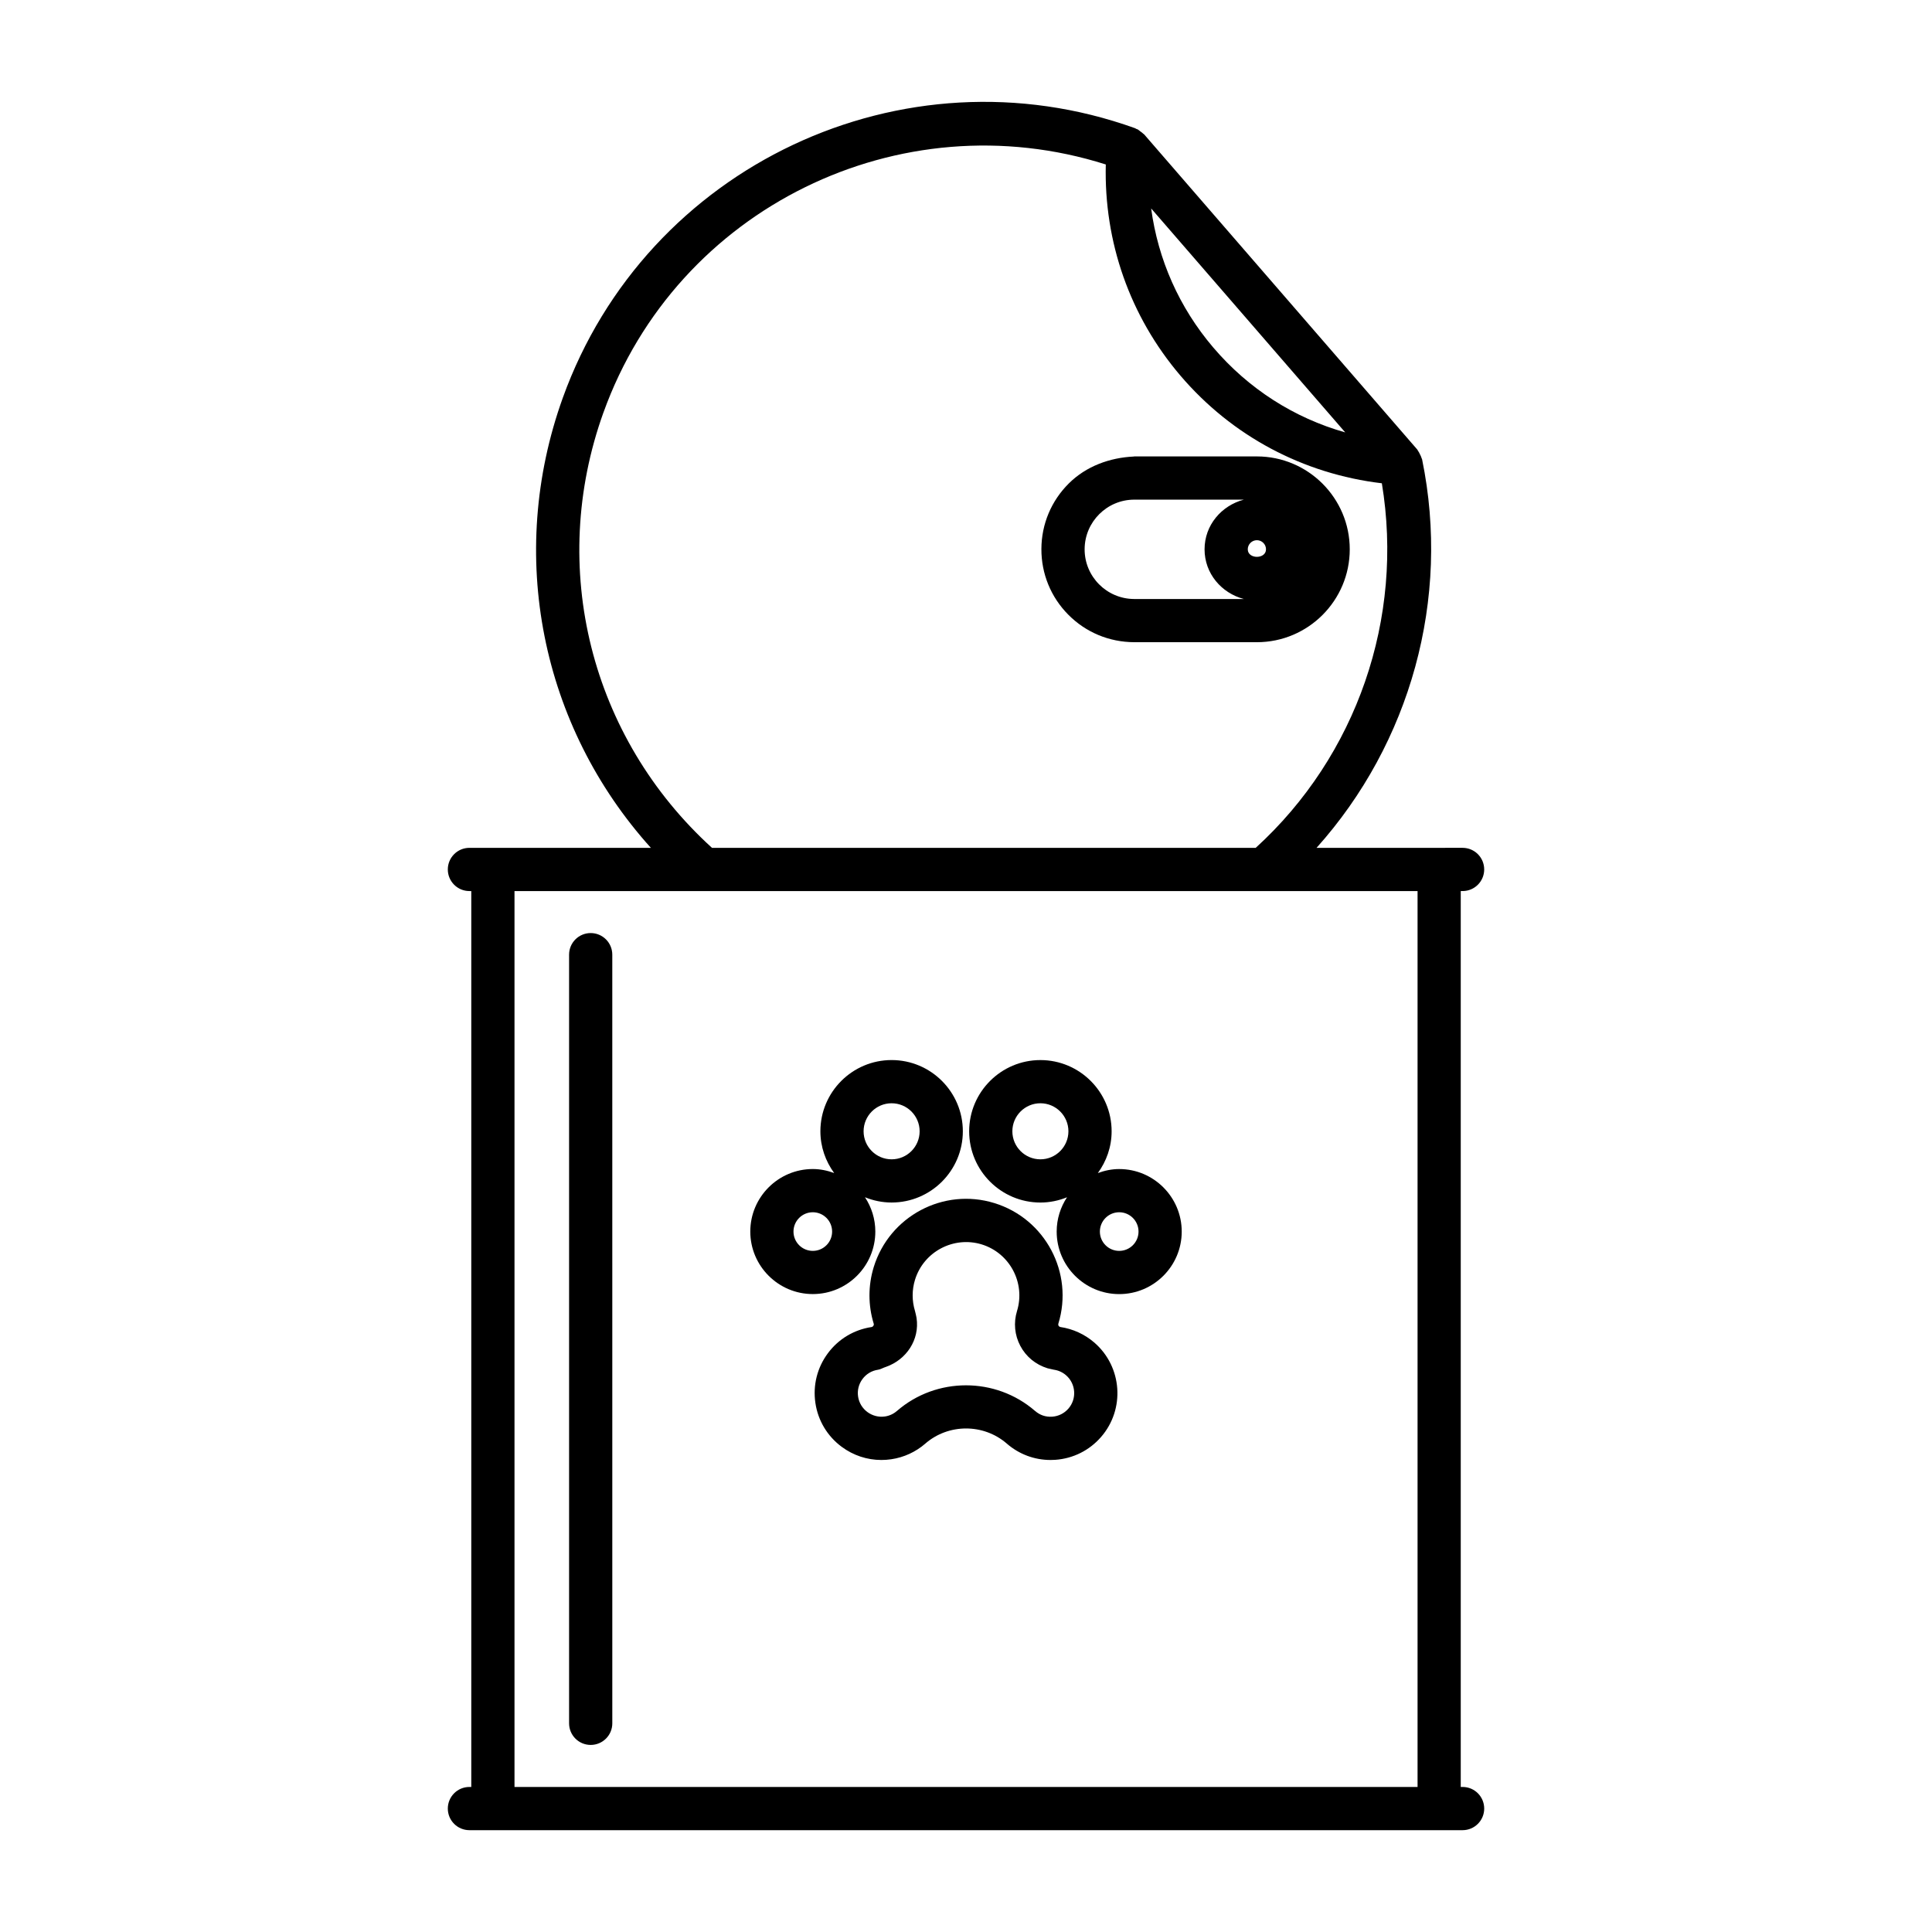
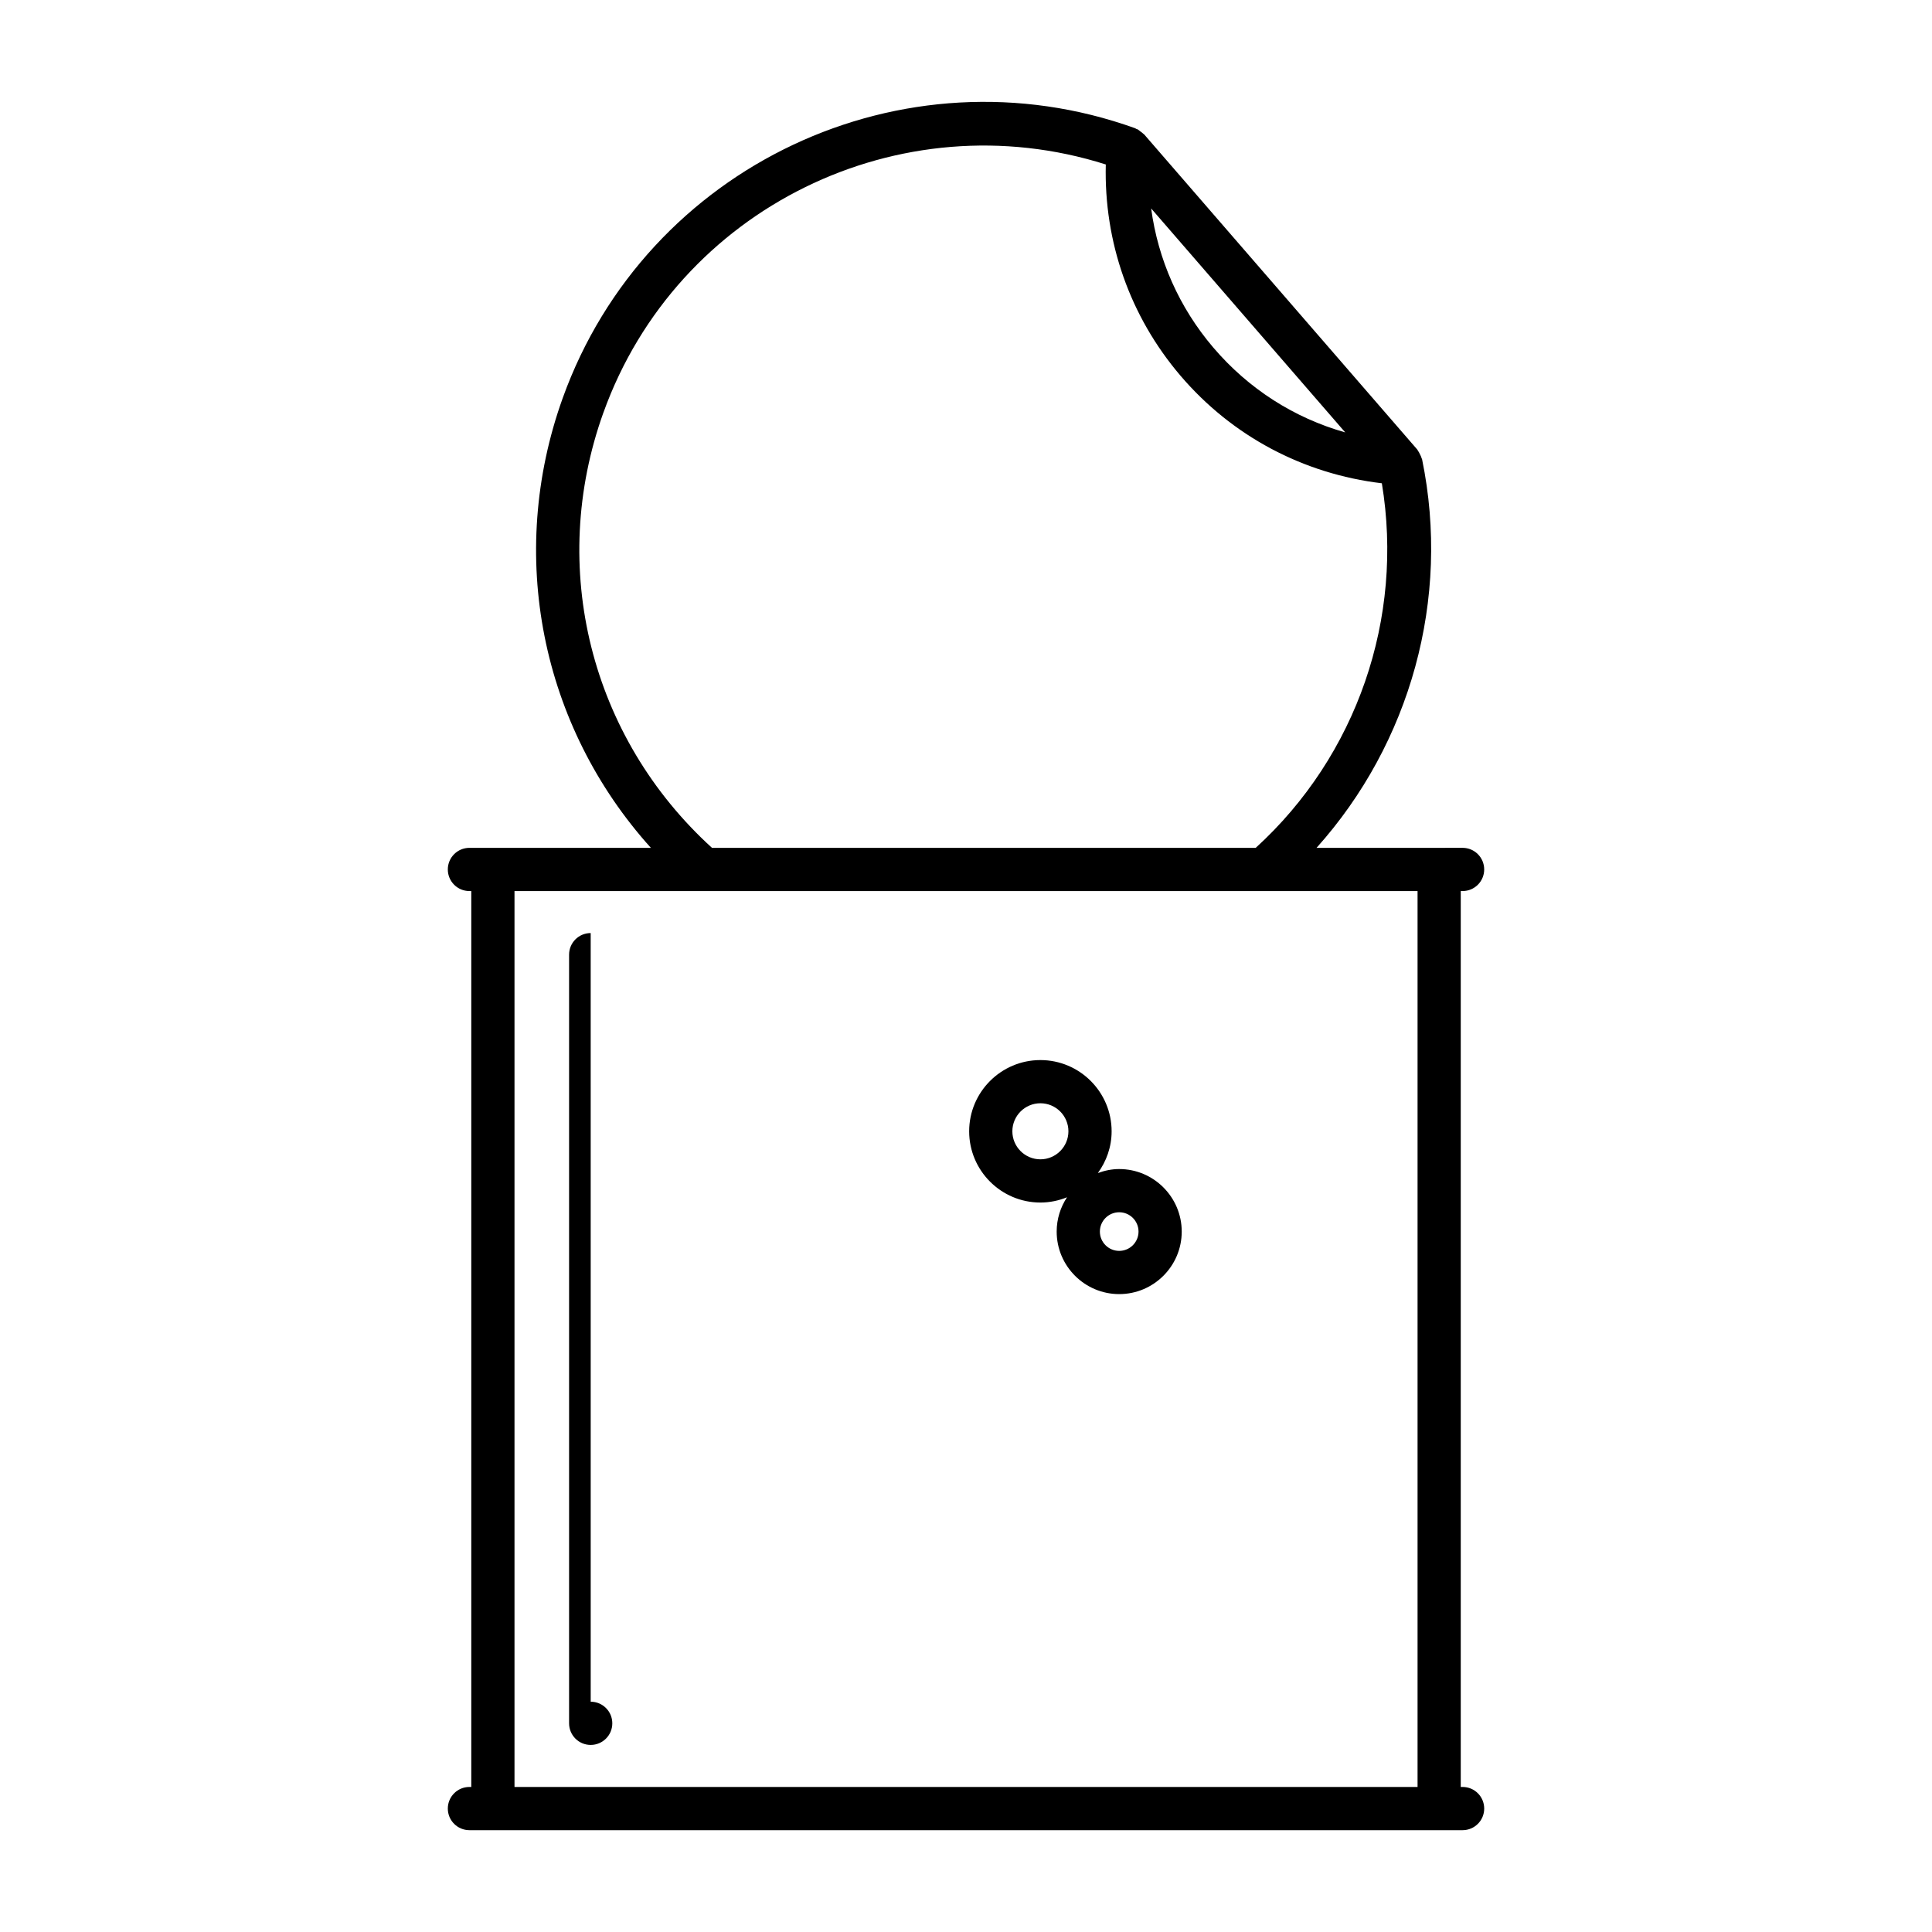
<svg xmlns="http://www.w3.org/2000/svg" fill="#000000" width="800px" height="800px" version="1.1" viewBox="144 144 512 512">
  <g>
    <path d="m531.6 380.14c3.164 0 5.727-2.562 5.727-5.727 0-3.164-2.562-5.727-5.727-5.727l-38.703 0.004c24.867-27.746 35.57-65.969 27.973-102.96-0.023-0.105-0.094-0.184-0.121-0.289-0.094-0.363-0.27-0.691-0.438-1.035-0.172-0.352-0.332-0.699-0.566-1.004-0.066-0.086-0.082-0.191-0.156-0.273l-72.363-83.5c-0.07-0.082-0.176-0.113-0.25-0.191-0.238-0.25-0.527-0.434-0.812-0.641-0.234-0.172-0.43-0.387-0.691-0.52-0.117-0.059-0.242-0.074-0.363-0.125-0.102-0.043-0.168-0.125-0.273-0.164-61.527-22.113-129.57 9.945-151.7 71.469-14.973 41.664-5.691 87 23.352 119.23h-48.086c-3.164 0-5.727 2.562-5.727 5.727 0 3.164 2.562 5.727 5.727 5.727h0.492v237.42h-0.492c-3.164 0-5.727 2.562-5.727 5.727s2.562 5.727 5.727 5.727h263.2c3.164 0 5.727-2.562 5.727-5.727s-2.562-5.727-5.727-5.727h-0.488v-237.42zm-31.102-121.55c-13.535-3.82-25.641-11.547-34.969-22.496-9.051-10.617-14.648-23.348-16.461-36.852zm-196.58-5.258c19.516-54.285 78.598-83.039 133.13-65.746-0.508 20.496 6.359 40.211 19.762 55.941 13.703 16.078 32.598 26.07 53.395 28.547 5.914 35.719-6.613 72.191-33.441 96.625l-144.07-0.004c-32.18-29.273-43.551-74.277-28.781-115.36zm215.75 364.23h-239.32v-237.42h239.32z" />
    <path d="m440.6 453.81c-1.996 0-3.887 0.41-5.66 1.062 2.269-3.117 3.652-6.918 3.652-11.062 0-10.41-8.465-18.879-18.875-18.879s-18.879 8.469-18.879 18.879 8.469 18.875 18.879 18.875c2.5 0 4.875-0.512 7.059-1.398-1.727 2.613-2.746 5.734-2.746 9.098 0 9.137 7.438 16.566 16.57 16.566 9.137 0 16.57-7.43 16.57-16.566 0-9.137-7.438-16.574-16.57-16.574zm-20.883-2.578c-4.098 0-7.43-3.332-7.43-7.426 0-4.098 3.332-7.43 7.43-7.43 4.094 0 7.426 3.332 7.426 7.43-0.004 4.094-3.336 7.426-7.426 7.426zm20.883 24.266c-2.824 0-5.121-2.293-5.121-5.117 0-2.824 2.297-5.121 5.121-5.121 2.824 0 5.121 2.297 5.121 5.121 0 2.824-2.301 5.117-5.121 5.117z" />
-     <path d="m375.97 470.38c0-3.359-1.02-6.481-2.746-9.098 2.184 0.887 4.562 1.398 7.062 1.398 10.41 0 18.875-8.465 18.875-18.875 0-10.41-8.465-18.879-18.875-18.879s-18.875 8.469-18.875 18.879c0 4.144 1.383 7.949 3.652 11.062-1.773-0.652-3.664-1.062-5.66-1.062-9.137 0-16.57 7.438-16.57 16.57 0 9.137 7.438 16.566 16.57 16.566 9.137 0.004 16.566-7.426 16.566-16.562zm4.316-34.004c4.094 0 7.426 3.332 7.426 7.43 0 4.094-3.332 7.426-7.426 7.426s-7.426-3.332-7.426-7.426c0-4.098 3.332-7.43 7.426-7.43zm-20.883 39.121c-2.824 0-5.121-2.293-5.121-5.117 0-2.824 2.297-5.121 5.121-5.121 2.824 0 5.117 2.297 5.117 5.121 0 2.824-2.293 5.117-5.117 5.117z" />
-     <path d="m477.09 314.19c13.57 0 24.609-11.043 24.609-24.617 0-13.574-11.043-24.617-24.609-24.617h-32.496c-0.055 0-0.098 0.031-0.152 0.031-6.312 0.293-12.574 2.543-17.176 7.109-4.668 4.629-7.258 10.801-7.285 17.375-0.027 6.574 2.504 12.766 7.133 17.434 4.629 4.668 10.801 7.258 17.477 7.285zm0-27.031c1.332 0 2.414 1.086 2.414 2.414 0 2.66-4.832 2.66-4.832 0 0.004-1.332 1.09-2.414 2.418-2.414zm-45.652 2.359c0.035-7.238 5.934-13.109 13.16-13.109 0.027 0 0.062 0.004 0.082 0h28.957c-5.934 1.57-10.414 6.746-10.414 13.168 0 6.418 4.481 11.598 10.414 13.168l-29.039-0.004c-0.008 0-0.02 0.004-0.027 0.004-0.008 0-0.02-0.004-0.027-0.004-7.258-0.035-13.141-5.961-13.105-13.223z" />
-     <path d="m425.01 495.67c-0.008 0-0.016 0.004-0.023 0-0.023-0.004-0.043-0.02-0.062-0.023-0.359-0.113-0.566-0.488-0.453-0.844 4.144-13.492-3.465-27.832-16.957-31.973-13.484-4.164-27.824 3.477-31.969 16.965-1.504 4.91-1.504 10.098 0 15.008 0.004 0.008 0.012 0.016 0.016 0.027 0.008 0.027 0 0.055 0.008 0.078 0.051 0.312-0.25 0.723-0.57 0.766-0.004 0-0.008 0.004-0.012 0.004-4.676 0.699-8.797 3.172-11.609 6.969-2.816 3.797-3.984 8.465-3.293 13.145 0.691 4.684 3.172 8.812 6.973 11.629 3.082 2.285 6.742 3.488 10.512 3.488 0.879 0 1.762-0.066 2.641-0.195 3.348-0.496 6.465-1.934 9.012-4.148 0.004 0 0.004-0.004 0.004-0.008 6.152-5.332 15.41-5.332 21.578 0 0.004 0 0.004 0.004 0.004 0.008 3.254 2.824 7.324 4.344 11.59 4.344 0.418 0 0.844-0.016 1.27-0.043 4.719-0.336 9.031-2.488 12.125-6.055 6.406-7.367 5.617-18.586-1.762-24.996-2.559-2.215-5.676-3.644-9.02-4.144zm2.129 21.625c-1.098 1.262-2.621 2.023-4.289 2.141-1.75 0.121-3.281-0.426-4.539-1.52-0.008-0.008-0.02-0.008-0.027-0.016-10.434-9.035-26.141-9.035-36.562 0-0.008 0.008-0.02 0.008-0.027 0.016-0.898 0.781-1.996 1.293-3.176 1.465-3.383 0.496-6.613-1.852-7.117-5.277-0.246-1.648 0.168-3.297 1.164-4.641 0.996-1.348 2.453-2.219 4.109-2.465h0.008c0.676-0.102 1.223-0.465 1.852-0.672 0.086-0.047 0.199-0.051 0.285-0.102 5.367-1.891 8.941-7.168 8.078-12.957-0.043-0.301-0.312-1.488-0.406-1.805-0.004-0.008 0-0.012-0.004-0.02-0.832-2.711-0.832-5.586 0-8.293 2.293-7.457 10.238-11.633 17.66-9.375 7.457 2.285 11.656 10.215 9.371 17.66-0.949 3.098-0.637 6.387 0.879 9.246 1.52 2.856 4.059 4.961 7.238 5.934 0.23 0.066 1.391 0.328 1.629 0.367 0.016 0.004 0.031 0 0.047 0.004 0.008 0 0.012 0.008 0.02 0.008 1.184 0.172 2.285 0.684 3.18 1.461 2.613 2.266 2.894 6.231 0.629 8.84z" />
-     <path d="m300.54 391.27c-3.164 0-5.727 2.562-5.727 5.727v203.7c0 3.164 2.562 5.727 5.727 5.727 3.164 0 5.727-2.562 5.727-5.727l-0.004-203.7c0-3.164-2.559-5.727-5.723-5.727z" />
+     <path d="m300.54 391.27c-3.164 0-5.727 2.562-5.727 5.727v203.7c0 3.164 2.562 5.727 5.727 5.727 3.164 0 5.727-2.562 5.727-5.727c0-3.164-2.559-5.727-5.723-5.727z" />
  </g>
</svg>